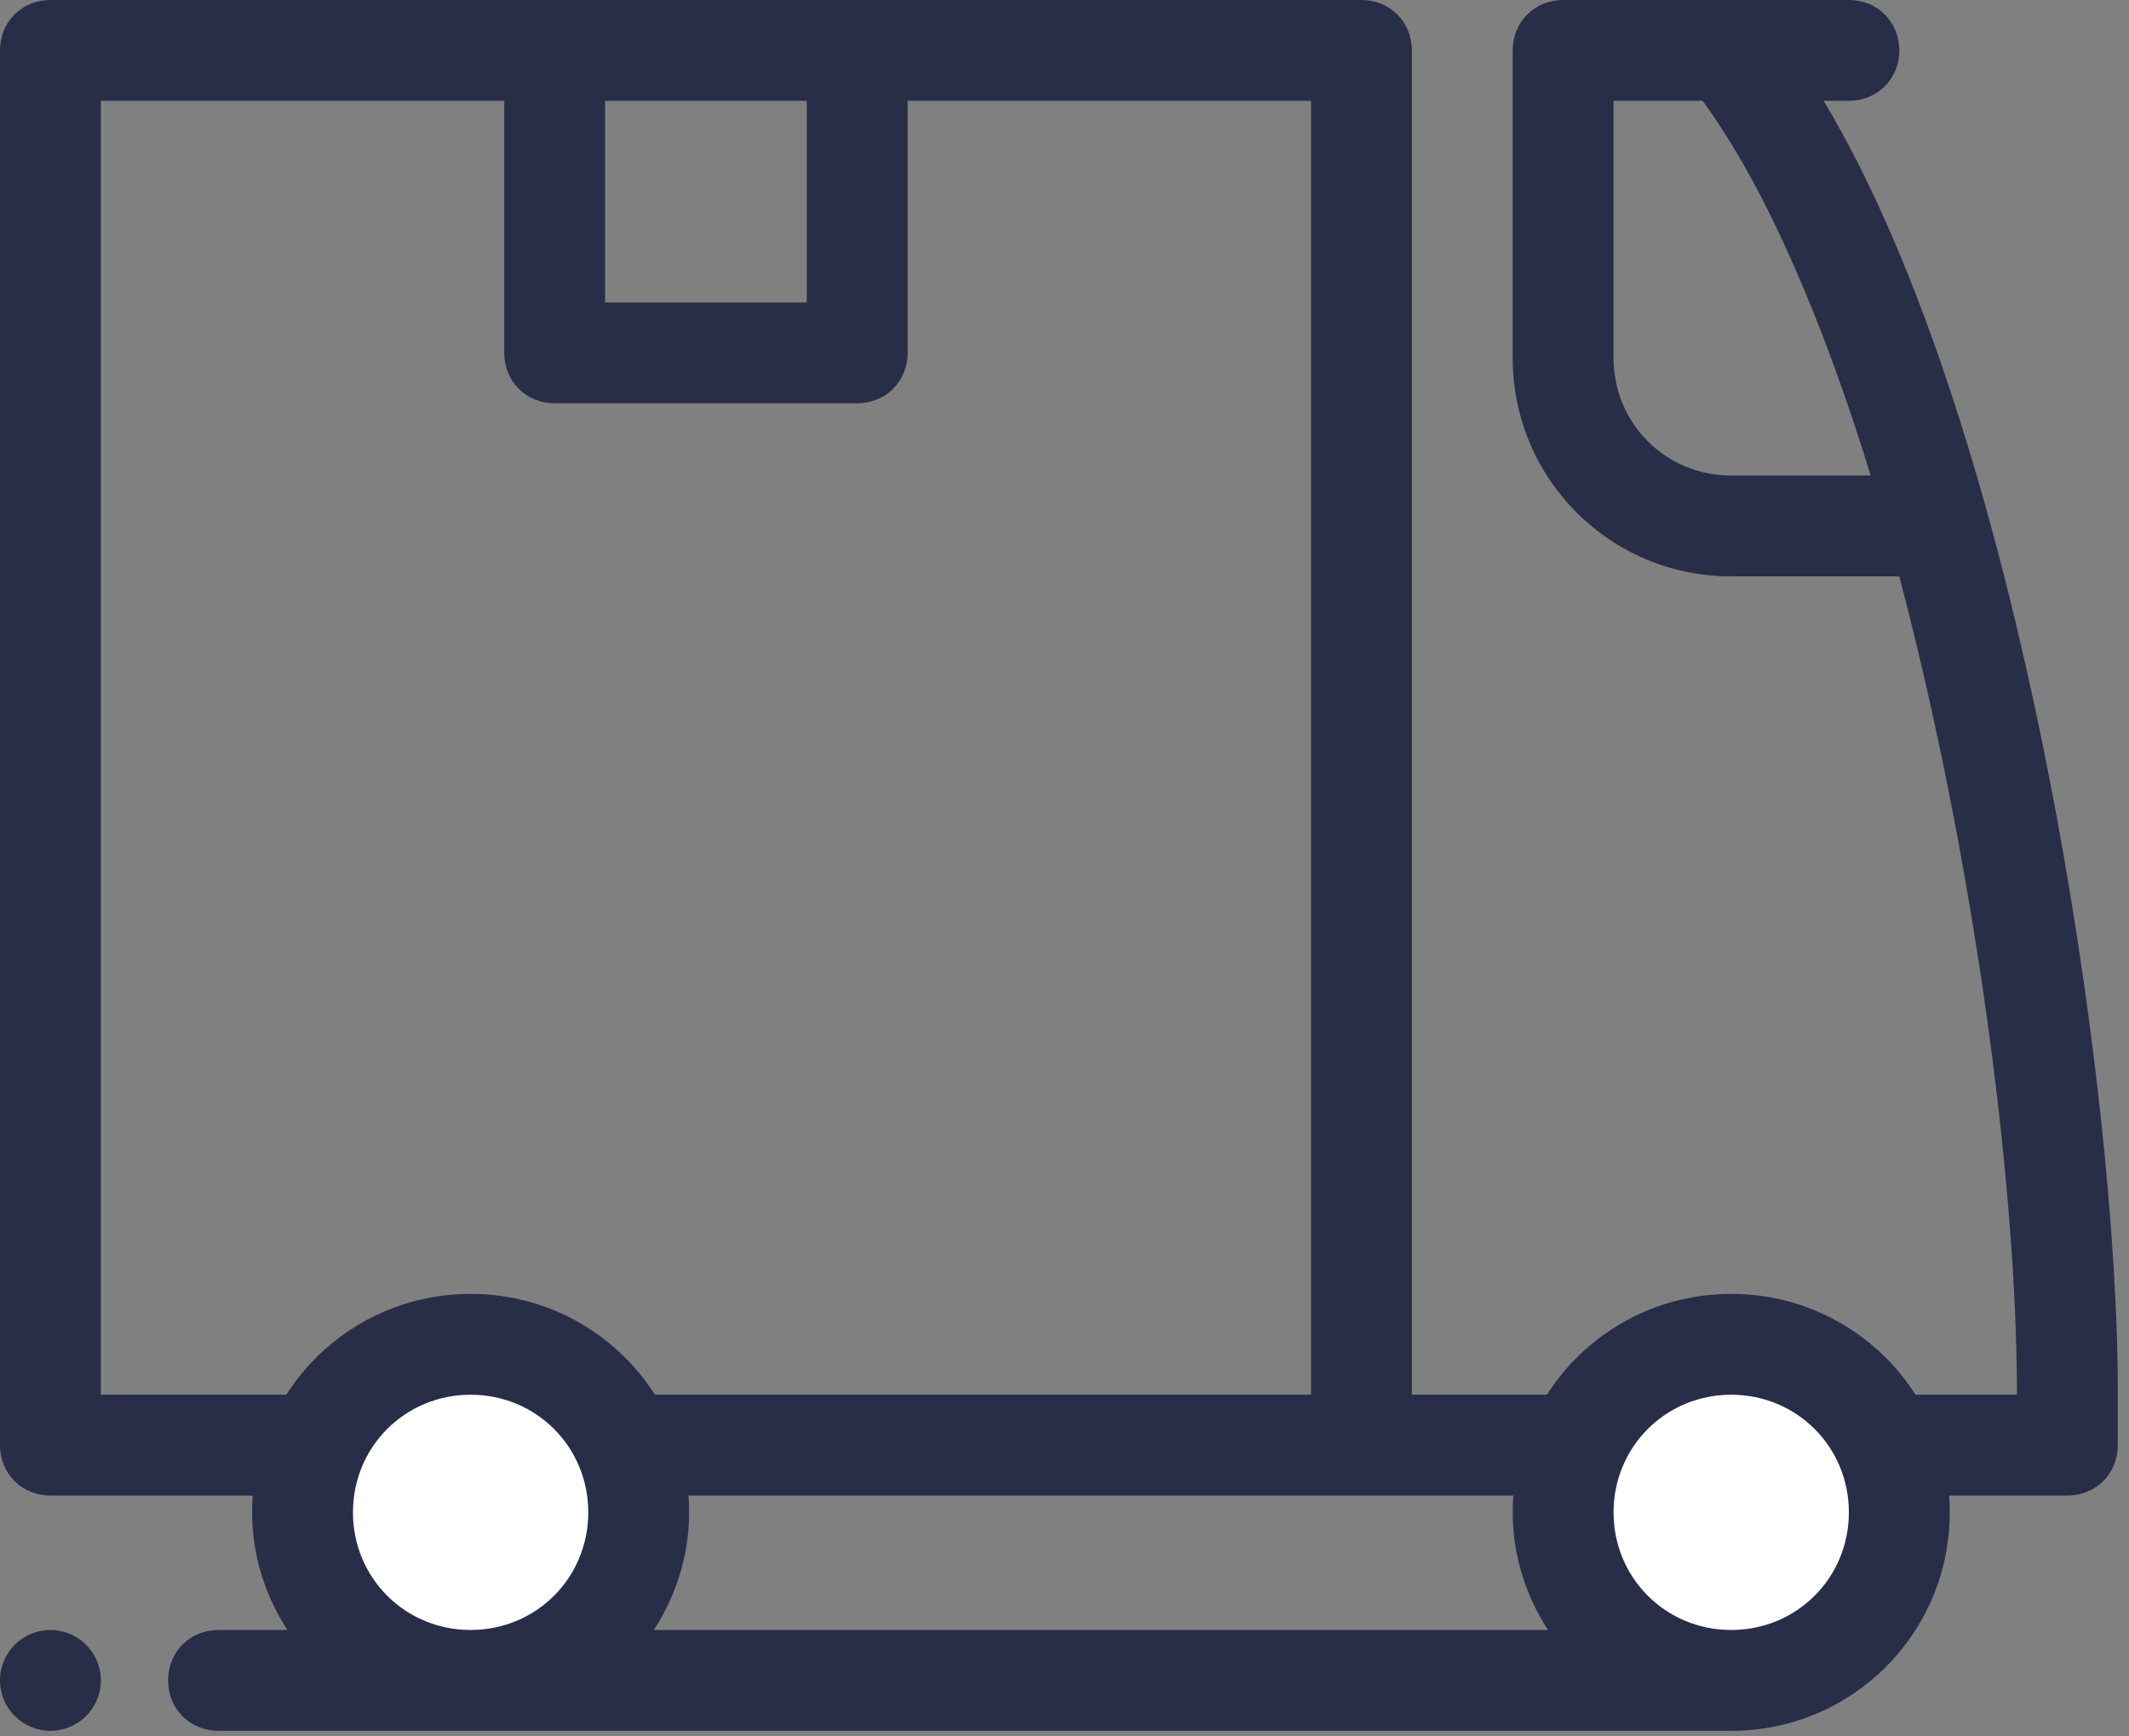
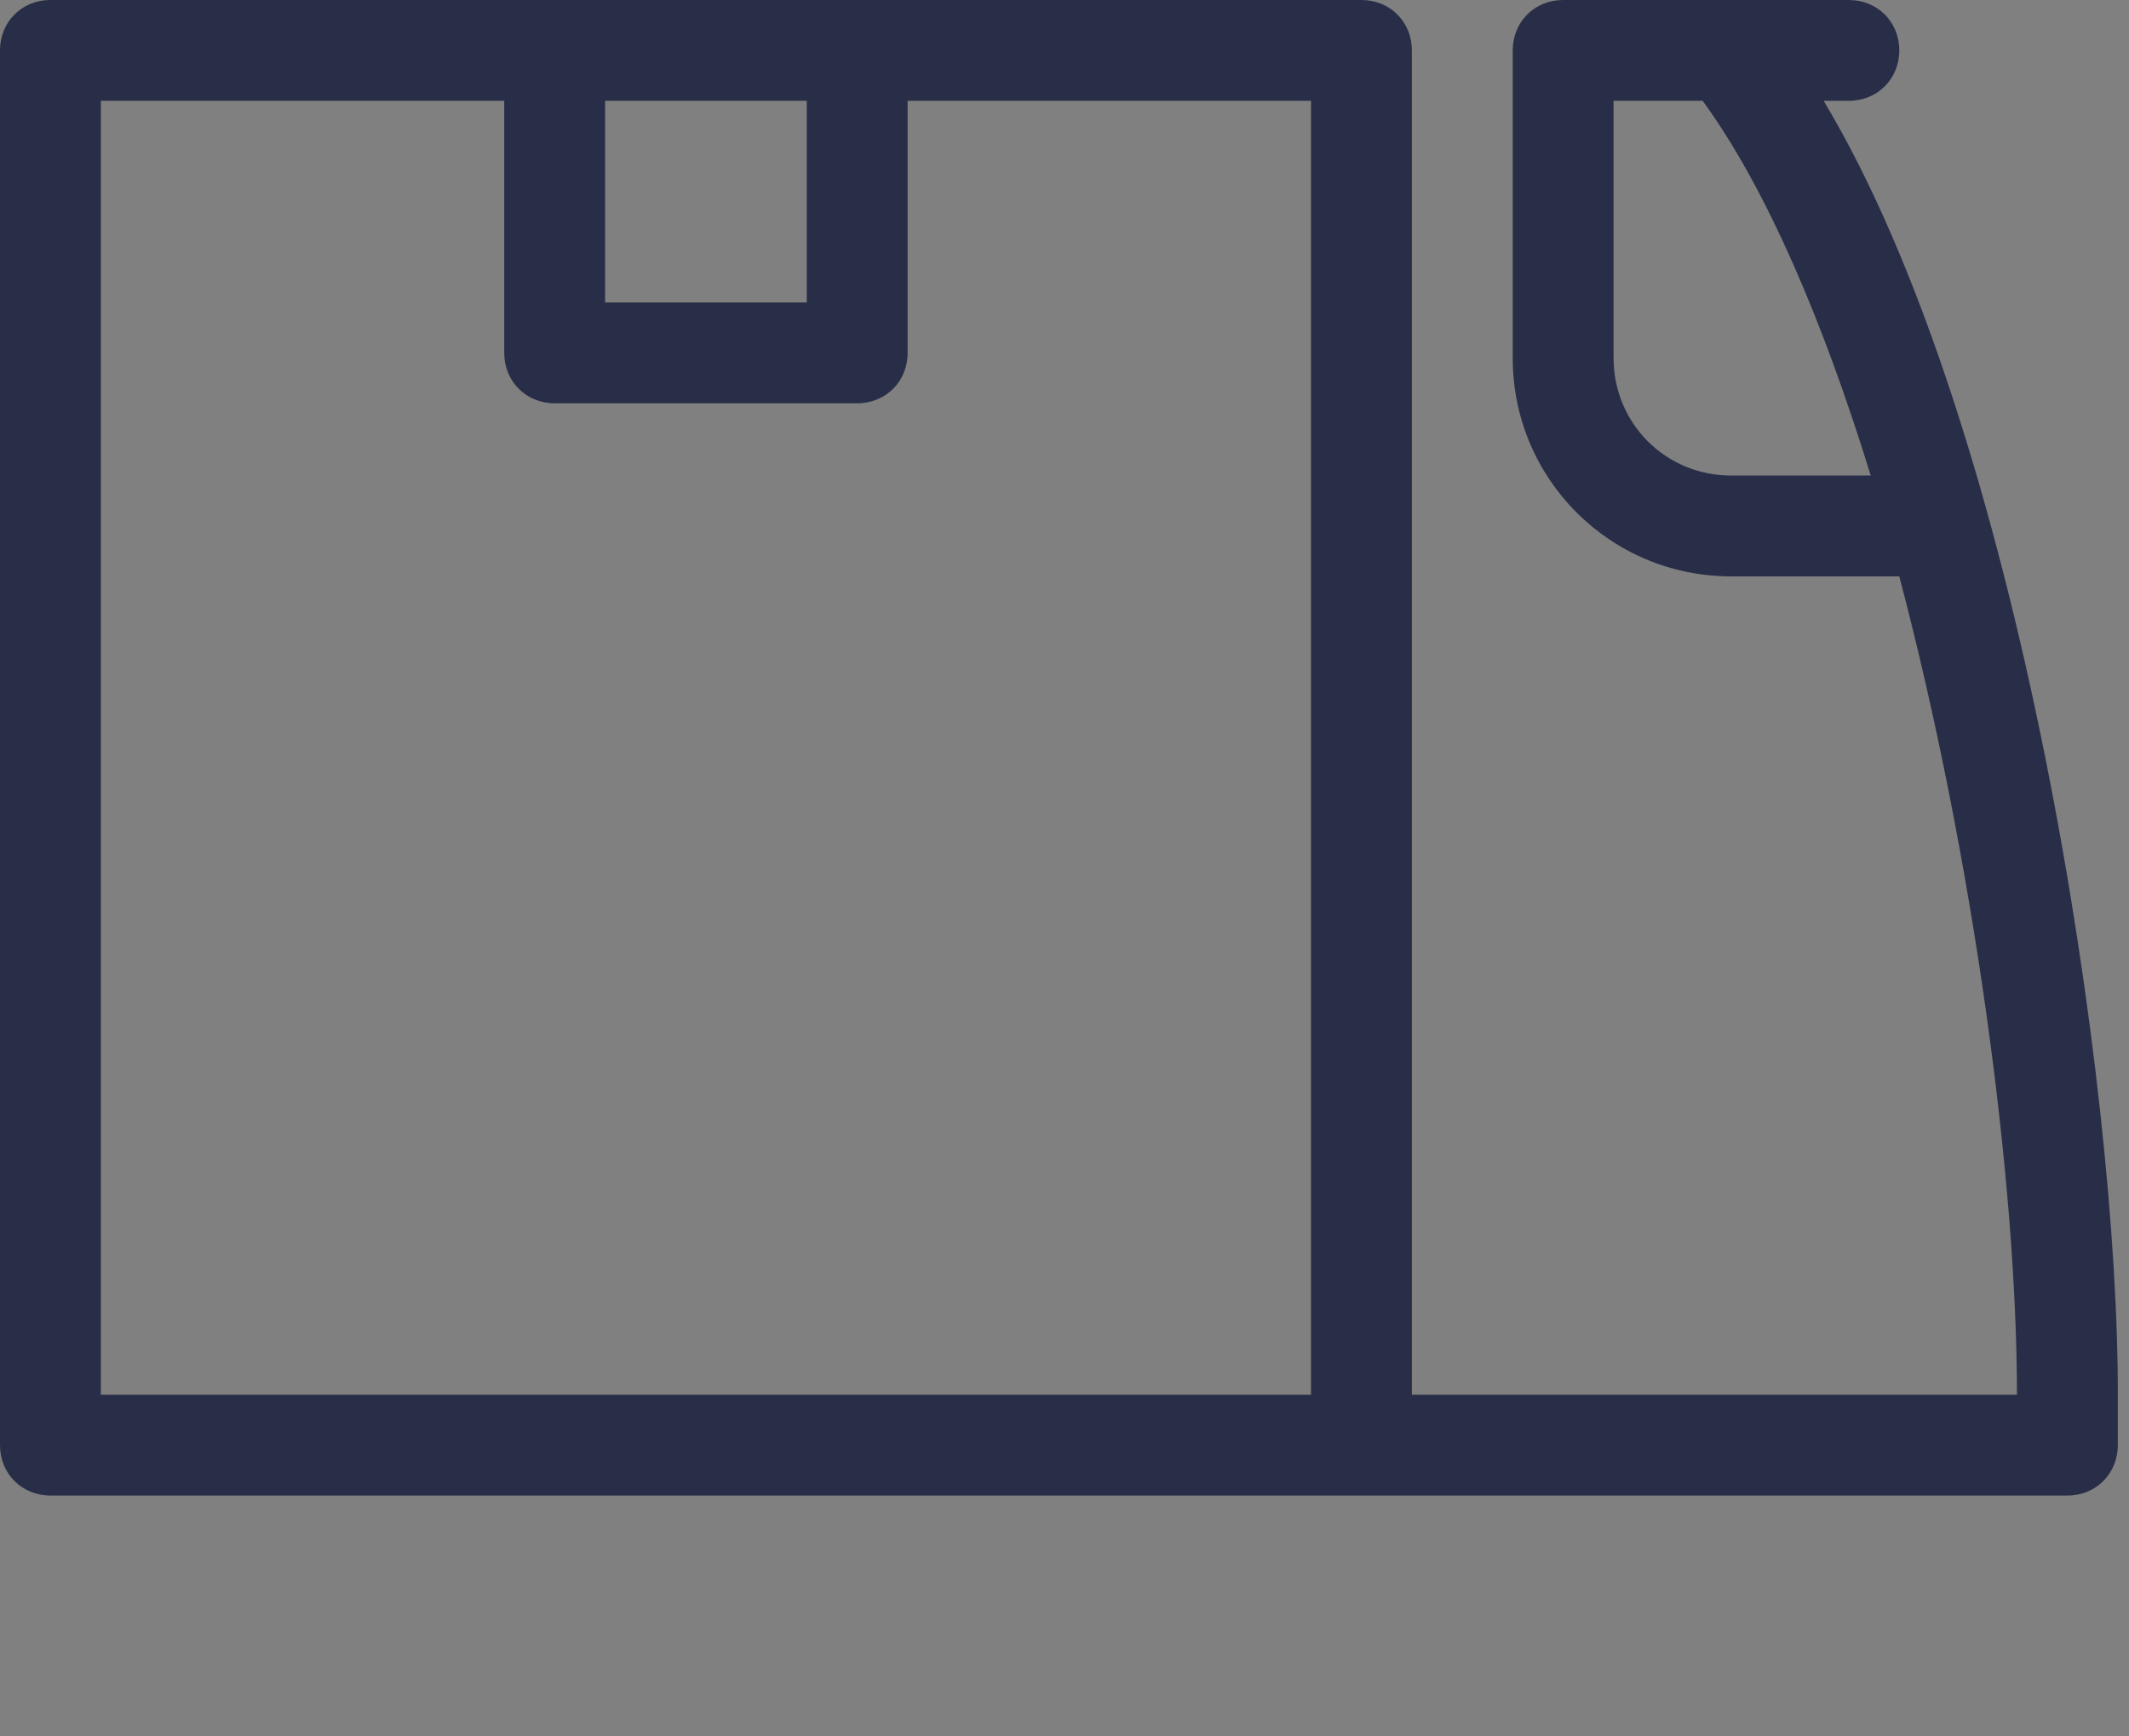
<svg xmlns="http://www.w3.org/2000/svg" width="38px" height="31px" viewBox="0 0 38 31" version="1.1">
  <rect x="0" y="0" width="38" height="31" fill="#808080" stroke="none" />
  <title>icons8-delivery-minibus</title>
  <g id="Desktop" stroke="none" stroke-width="1" fill="none" fill-rule="evenodd">
    <g id="03-TPP---D---Produkt" transform="translate(-763, -640)" fill-rule="nonzero">
      <g id="icons8-delivery-minibus" transform="translate(763, 640)">
        <path d="M32.55,1.8 L33,1.8 C33.51,1.8 33.9,1.41 33.9,0.9 C33.9,0.39 33.51,0 33,0 L27.9,0 C27.39,0 27,0.39 27,0.9 L27,6.39 C27,8.55 28.74,10.29 30.9,10.29 L33.9,10.29 C35.22,15.3 36,21.06 36,24.9 L25.2,24.9 L25.2,0.9 C25.2,0.39 24.81,0 24.3,0 L0.9,0 C0.39,0 0,0.39 0,0.9 L0,25.8 C0,26.31 0.39,26.7 0.9,26.7 L36.9,26.7 L36.9,26.7 L36.9,26.7 C37.41,26.7 37.8,26.31 37.8,25.8 L37.8,24.99 C37.83,19.44 36.06,7.65 32.55,1.8 Z M30.9,8.49 C29.73,8.49 28.8,7.56 28.8,6.39 L28.8,1.8 L30.39,1.8 C31.53,3.36 32.55,5.76 33.39,8.49 L30.9,8.49 Z M10.8,1.8 L14.4,1.8 L14.4,5.4 L10.8,5.4 L10.8,1.8 Z M1.8,20.4 L1.8,1.8 L9,1.8 L9,6.3 C9,6.81 9.39,7.2 9.9,7.2 L15.3,7.2 C15.81,7.2 16.2,6.81 16.2,6.3 L16.2,1.8 L23.4,1.8 L23.4,24.9 L1.8,24.9 L1.8,20.4 Z" id="Shape" fill="#282E48" />
-         <path d="M30.9,24 C29.243,24 27.9,25.343 27.9,27 C27.9,28.657 29.243,30 30.9,30 C32.557,30 33.9,28.657 33.9,27 C33.9,25.343 32.557,24 30.9,24 Z M8.4,24 C6.743,24 5.4,25.343 5.4,27 C5.4,28.657 6.743,30 8.4,30 C10.057,30 11.4,28.657 11.4,27 C11.4,25.343 10.057,24 8.4,24 L8.4,24 Z" id="Shape" fill="#FFFFFF" />
-         <path d="M30.9,23.1 C28.74,23.1 27,24.84 27,27 C27,27.78 27.24,28.5 27.63,29.1 L11.67,29.1 C12.06,28.5 12.3,27.78 12.3,27 C12.3,24.84 10.56,23.1 8.4,23.1 C6.24,23.1 4.5,24.84 4.5,27 C4.5,27.78 4.74,28.5 5.13,29.1 L3.9,29.1 C3.39,29.1 3,29.49 3,30 C3,30.51 3.39,30.9 3.9,30.9 L30.9,30.9 C33.06,30.9 34.8,29.16 34.8,27 C34.8,24.84 33.06,23.1 30.9,23.1 Z M6.3,27 C6.3,25.83 7.23,24.9 8.4,24.9 C9.57,24.9 10.5,25.83 10.5,27 C10.5,28.17 9.57,29.1 8.4,29.1 C7.23,29.1 6.3,28.17 6.3,27 Z M30.9,29.1 C29.73,29.1 28.8,28.17 28.8,27 C28.8,25.83 29.73,24.9 30.9,24.9 C32.07,24.9 33,25.83 33,27 C33,28.17 32.07,29.1 30.9,29.1 Z M0.9,29.1 C0.403,29.1 0,29.503 0,30 C0,30.497 0.403,30.9 0.9,30.9 C1.397,30.9 1.8,30.497 1.8,30 C1.8,29.503 1.397,29.1 0.9,29.1 L0.9,29.1 Z" id="Shape" fill="#282E48" />
      </g>
    </g>
  </g>
</svg>